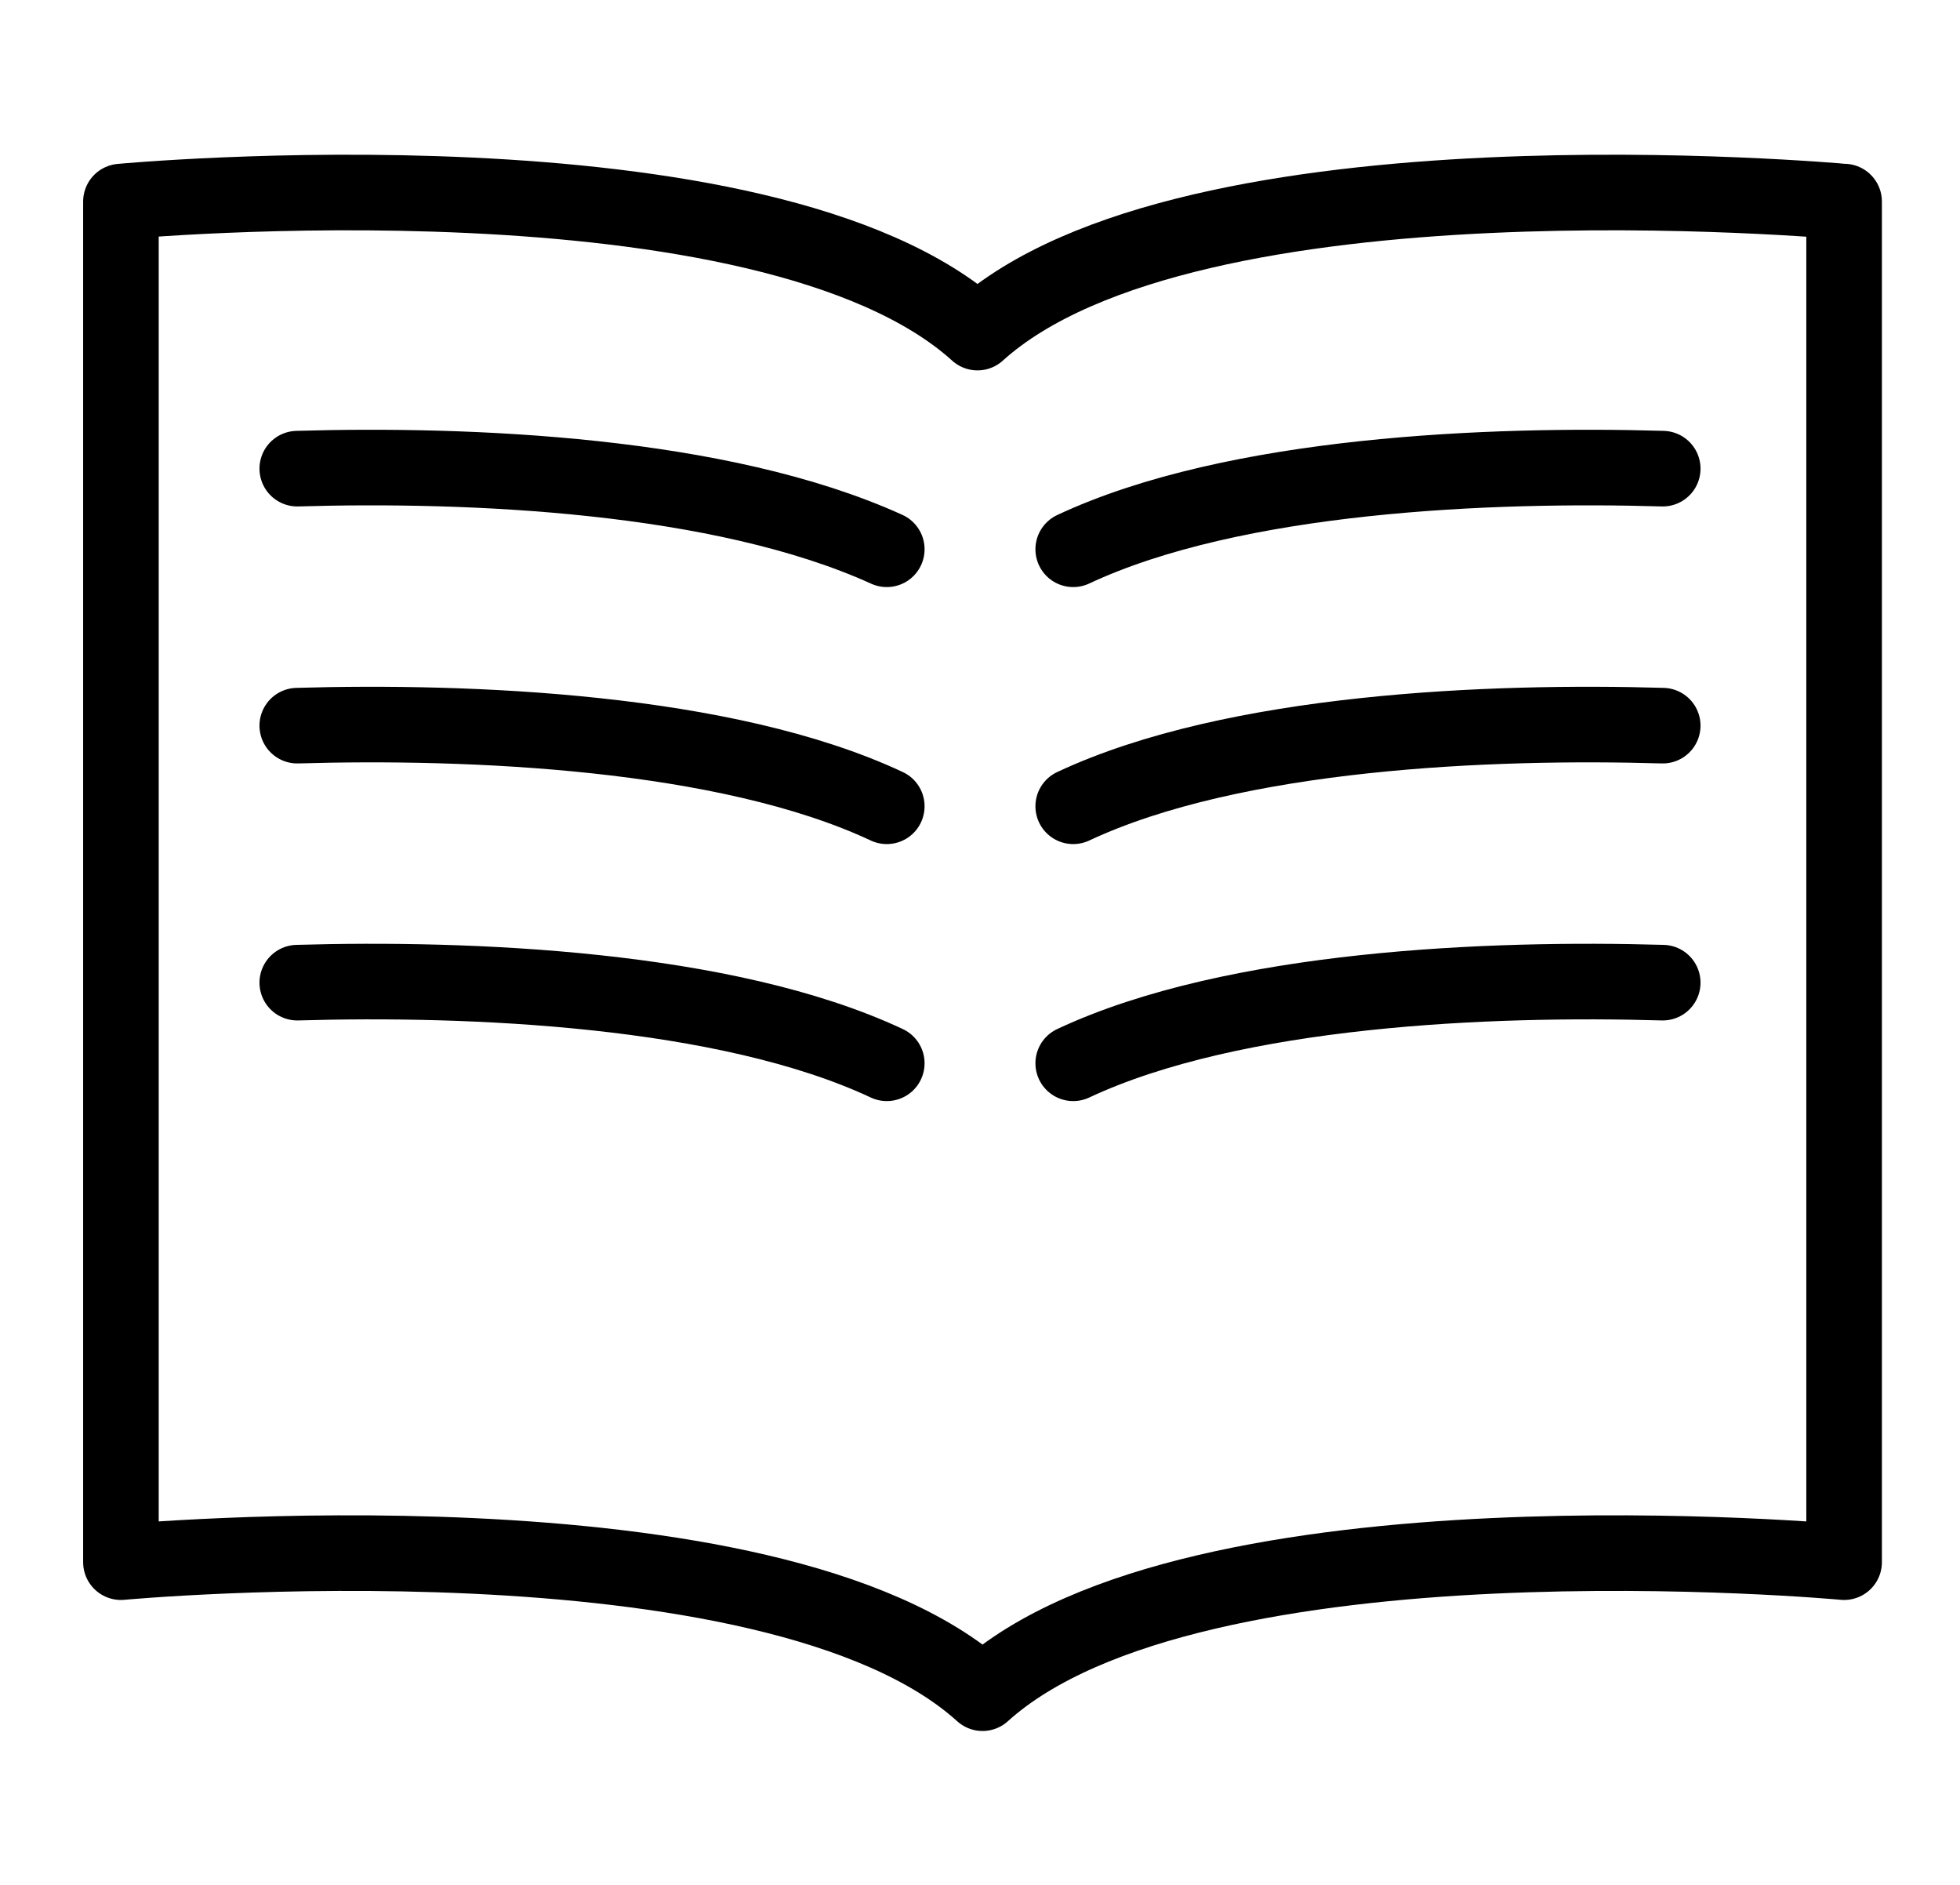
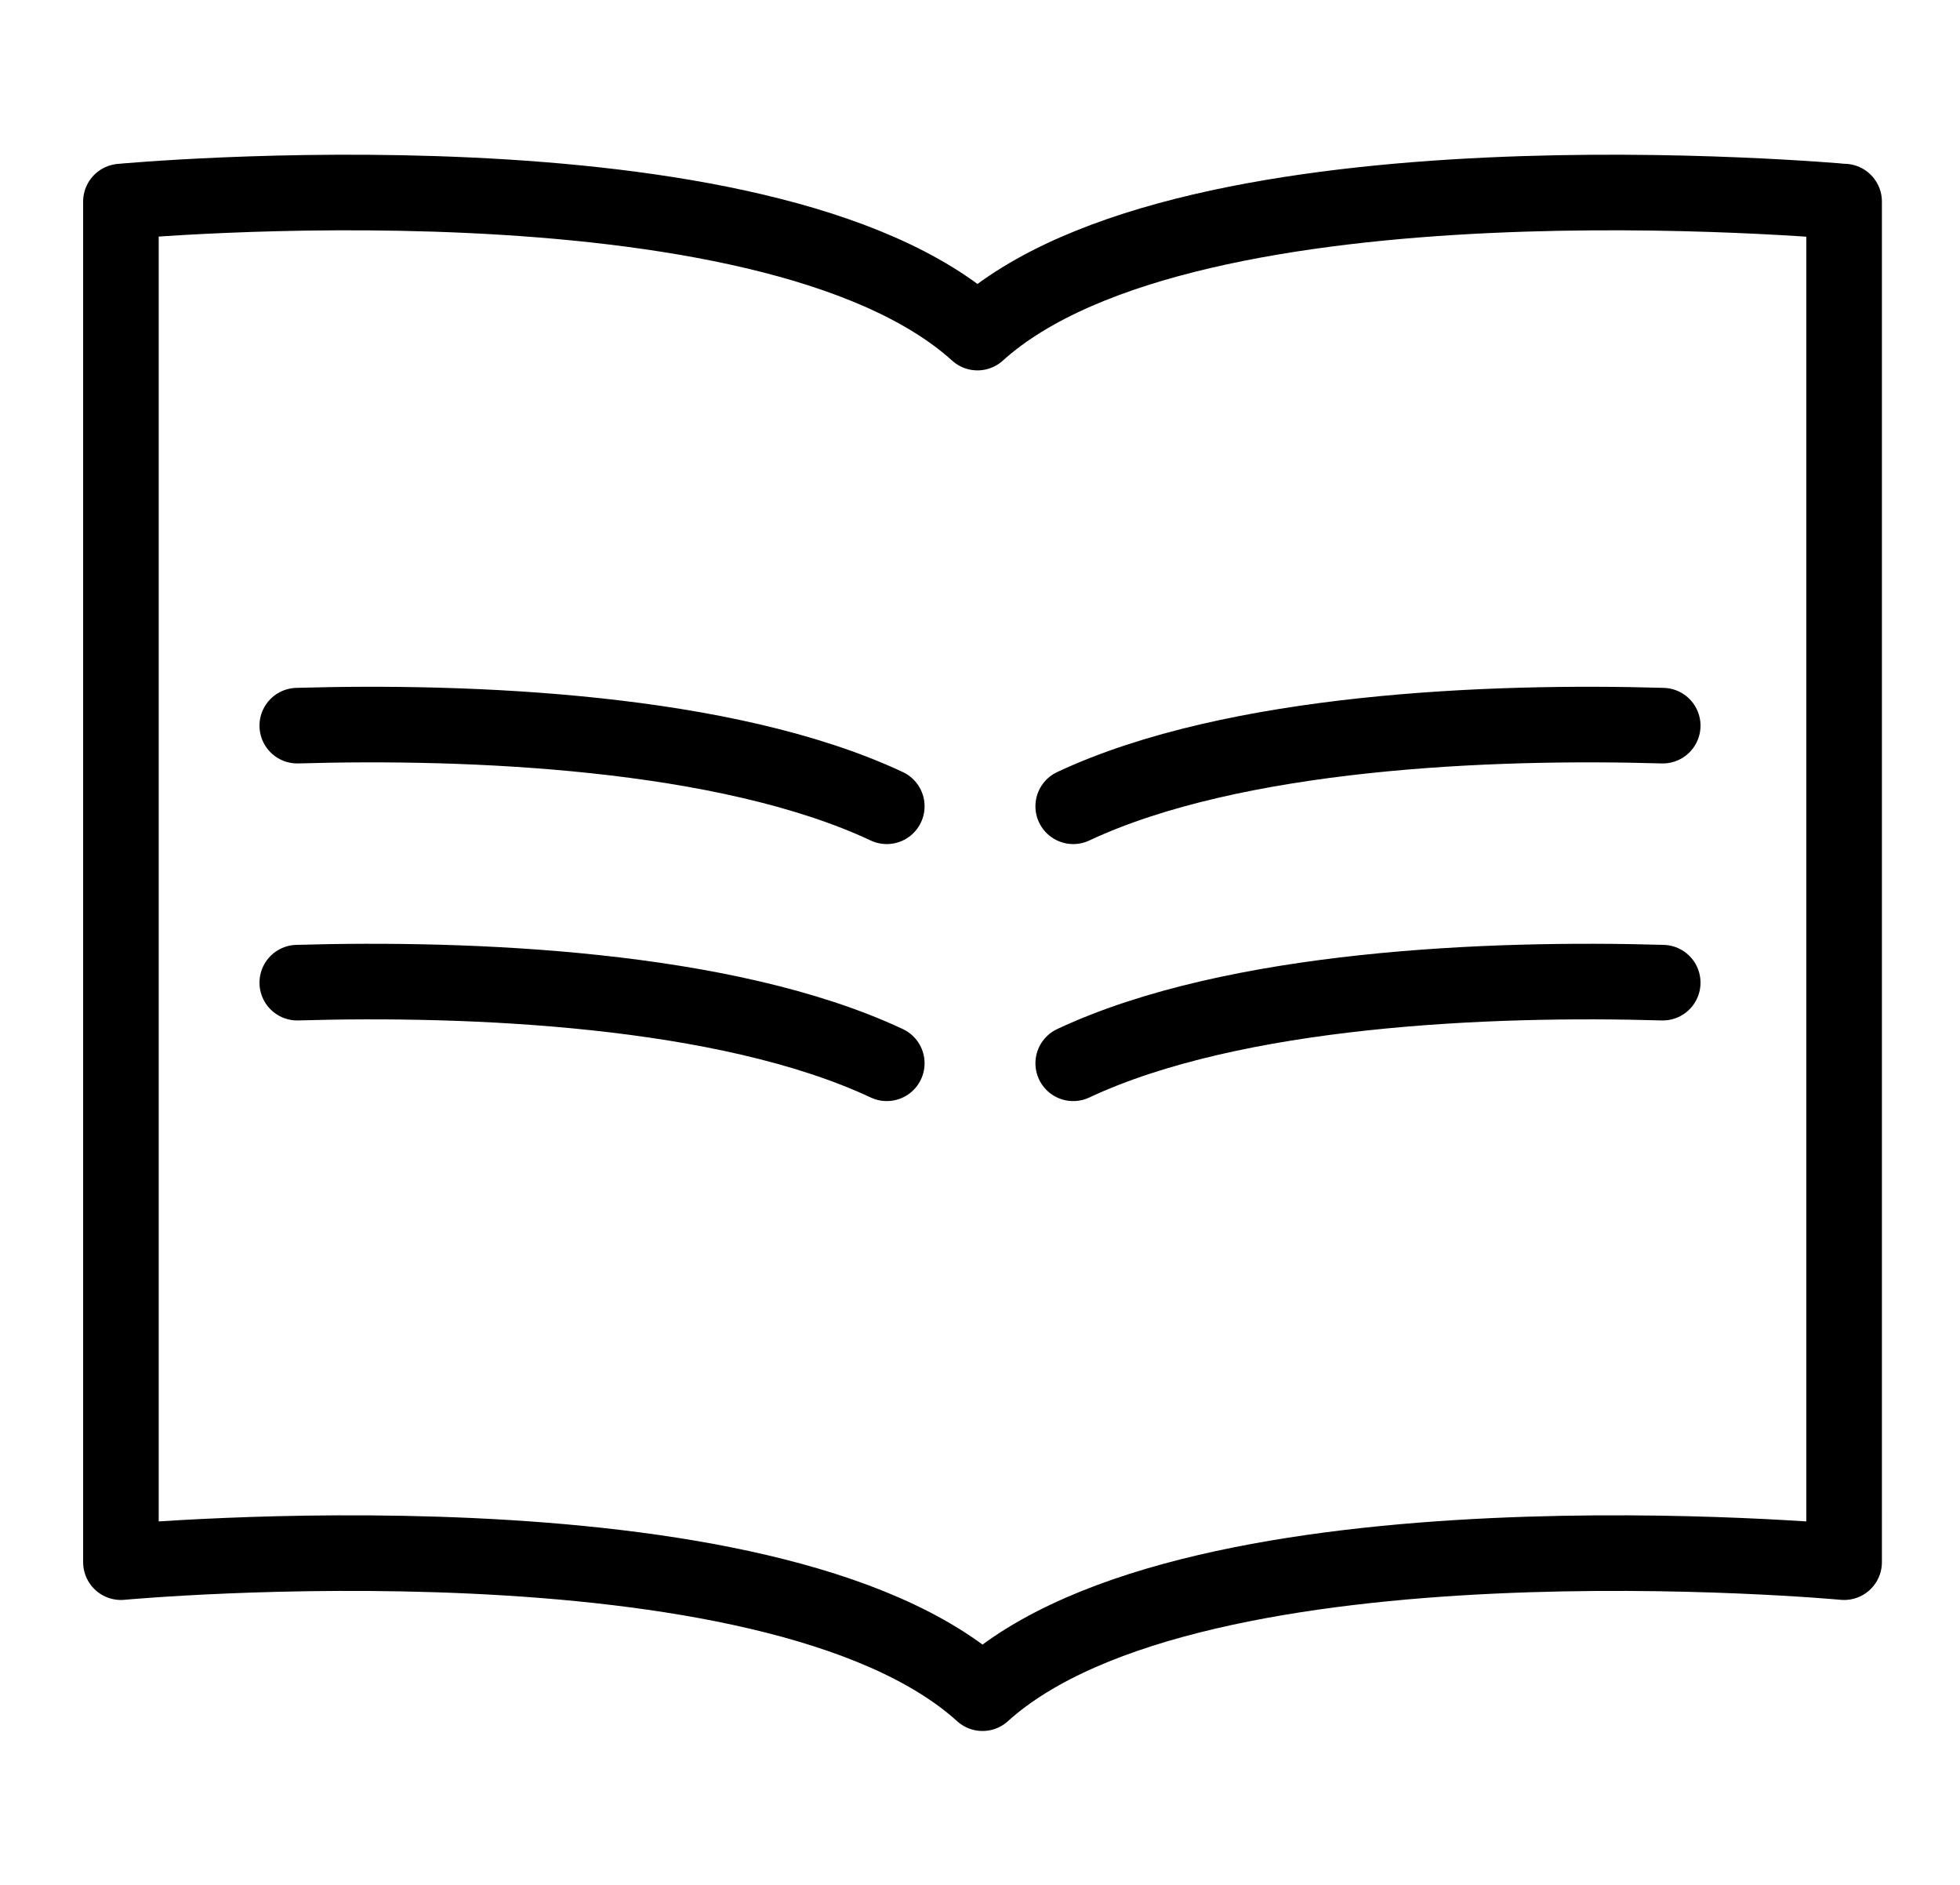
<svg xmlns="http://www.w3.org/2000/svg" version="1.1" id="レイヤー_2" x="0px" y="0px" viewBox="0 0 38.9 37.4" style="enable-background:new 0 0 38.9 37.4;" xml:space="preserve">
  <style type="text/css">
	.st0{fill:none;stroke:#000000;stroke-width:1.5;stroke-linecap:round;stroke-linejoin:round;stroke-miterlimit:10;}
</style>
  <g>
    <path class="st0" d="M19.4,6.6C15.2,2.8,2.4,4,2.4,4v27c0,0,12.9-1.2,17.1,2.6c4.2-3.8,17.1-2.6,17.1-2.6V4   C36.5,4,23.6,2.8,19.4,6.6z" />
    <g>
      <g>
-         <path class="st0" d="M17.6,10.9C14.3,9.4,9.3,9.2,5.9,9.3" />
        <path class="st0" d="M17.6,16c-3.2-1.5-8.3-1.7-11.7-1.6" />
        <path class="st0" d="M17.6,21.1c-3.2-1.5-8.3-1.7-11.7-1.6" />
      </g>
      <g>
-         <path class="st0" d="M21.3,10.9c3.2-1.5,8.3-1.7,11.7-1.6" />
        <path class="st0" d="M21.3,16c3.2-1.5,8.3-1.7,11.7-1.6" />
        <path class="st0" d="M21.3,21.1c3.2-1.5,8.3-1.7,11.7-1.6" />
      </g>
    </g>
  </g>
</svg>